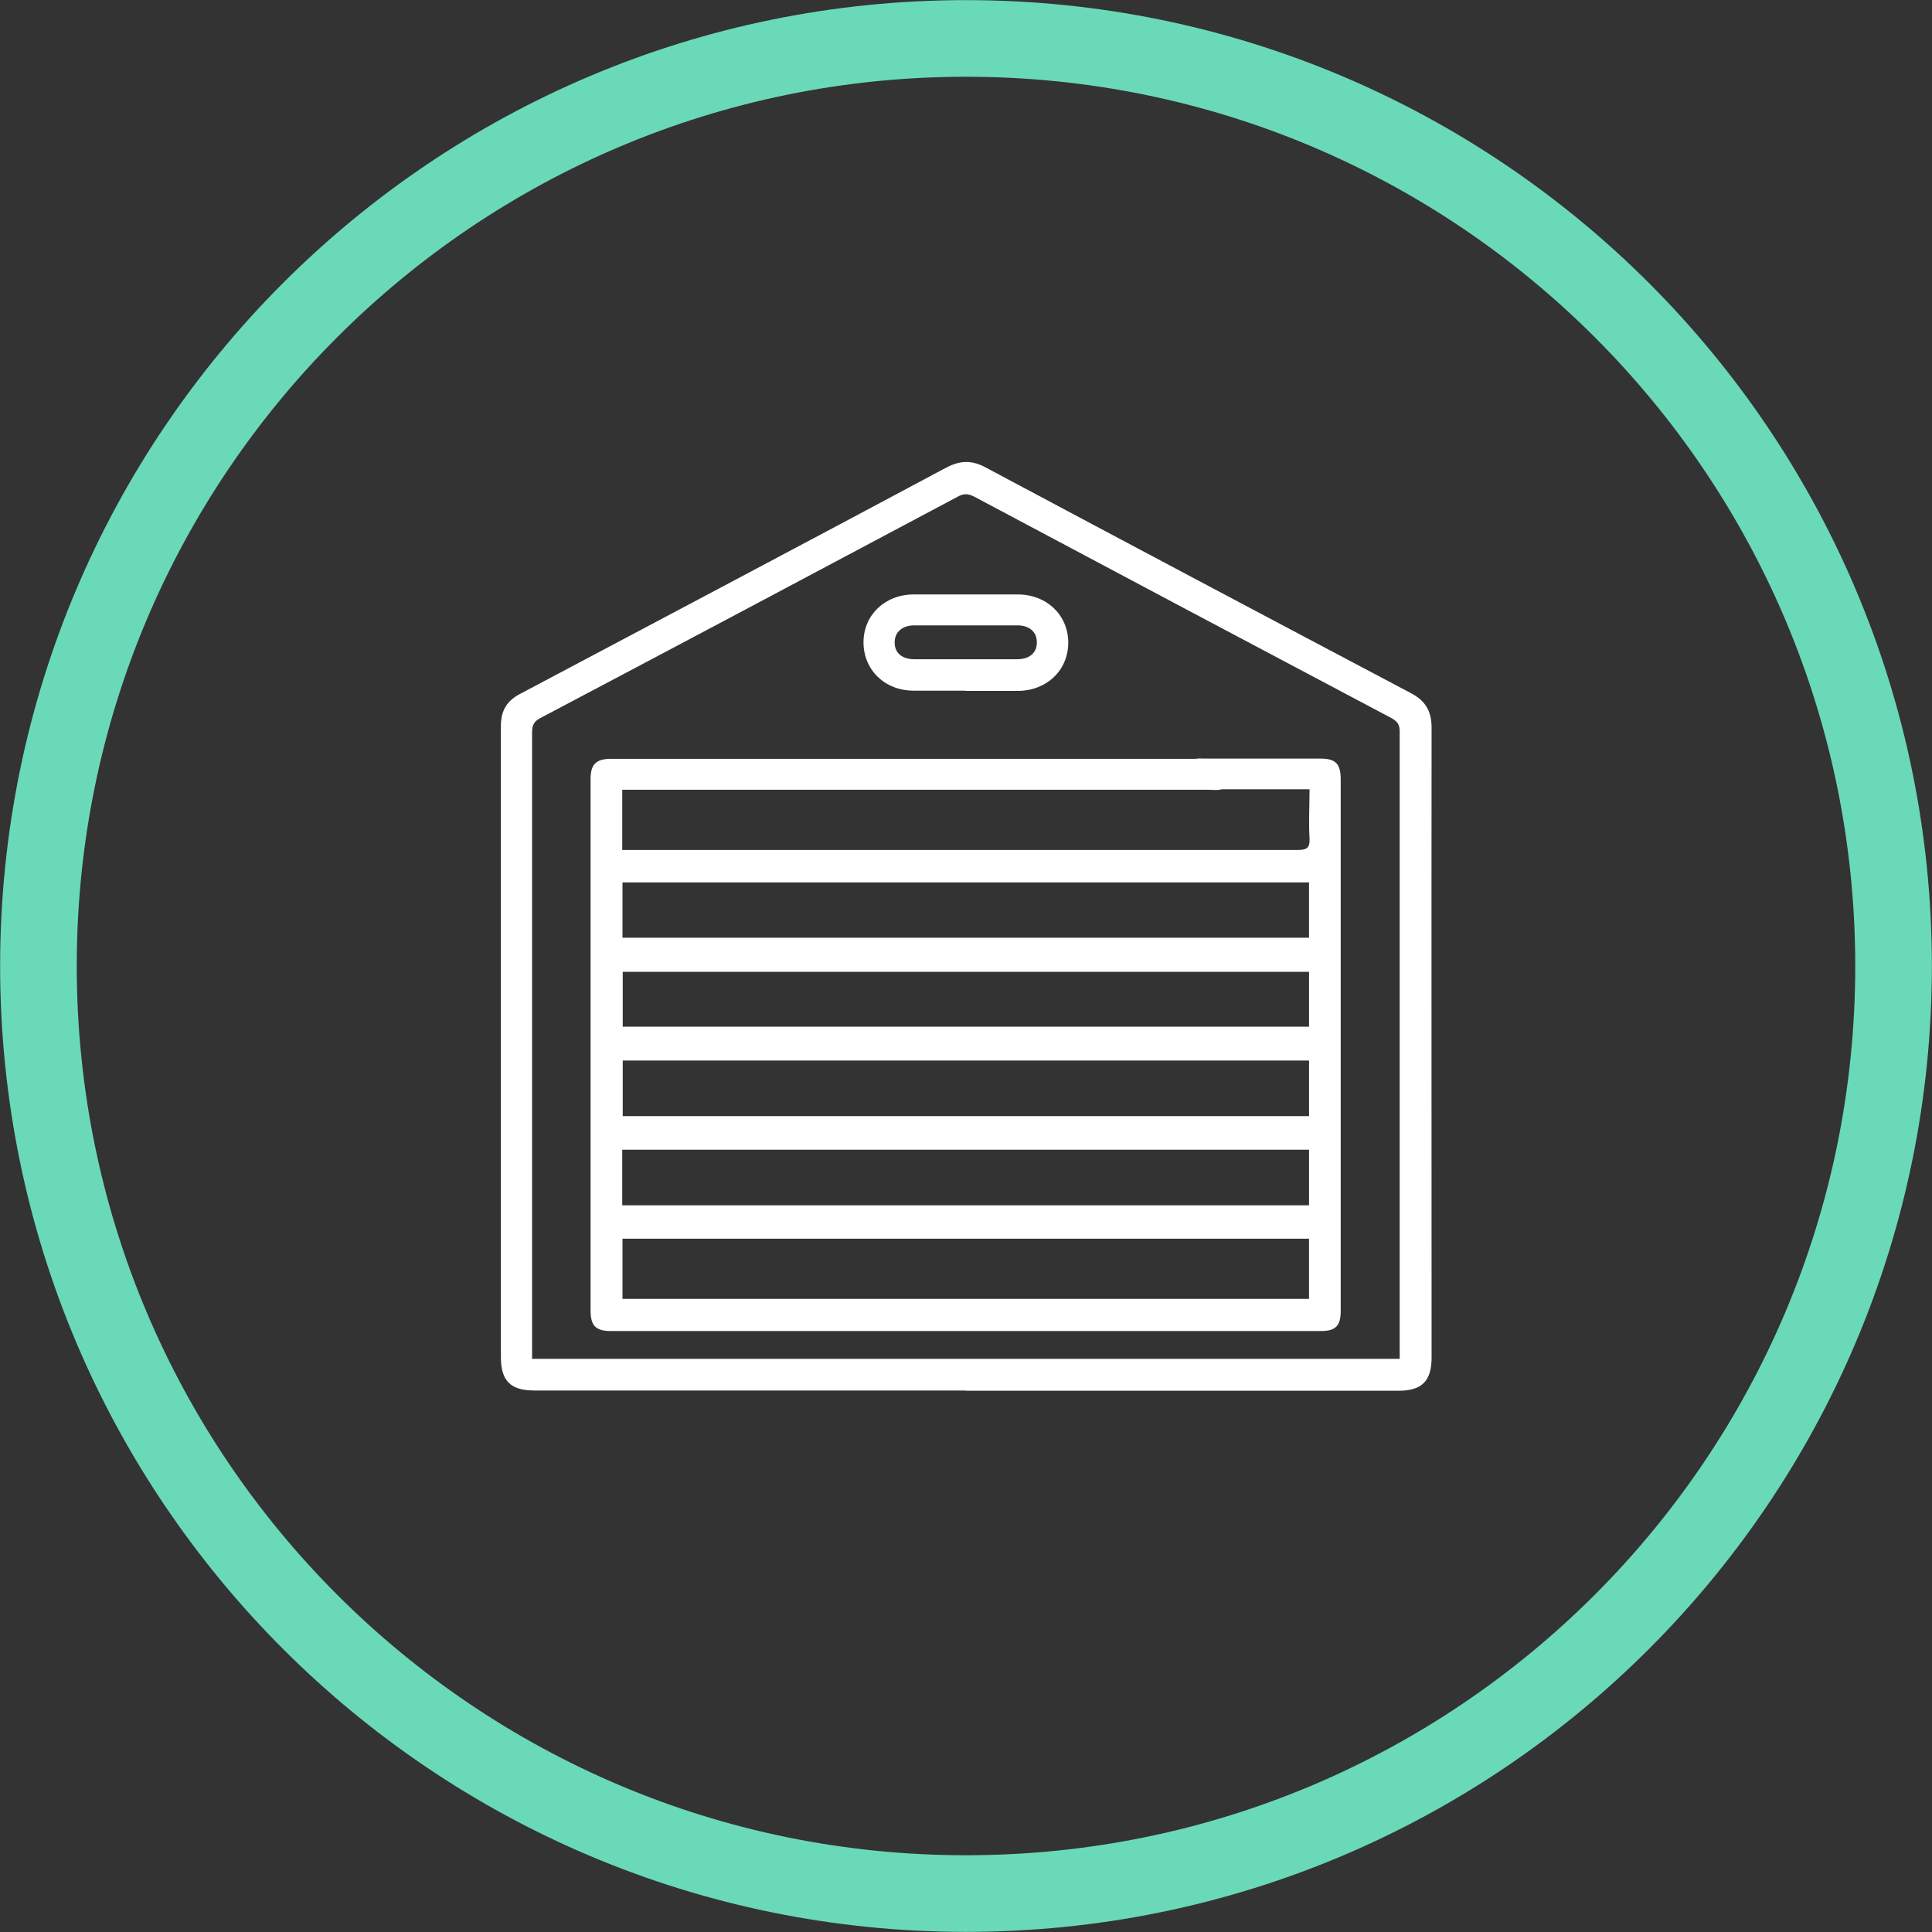
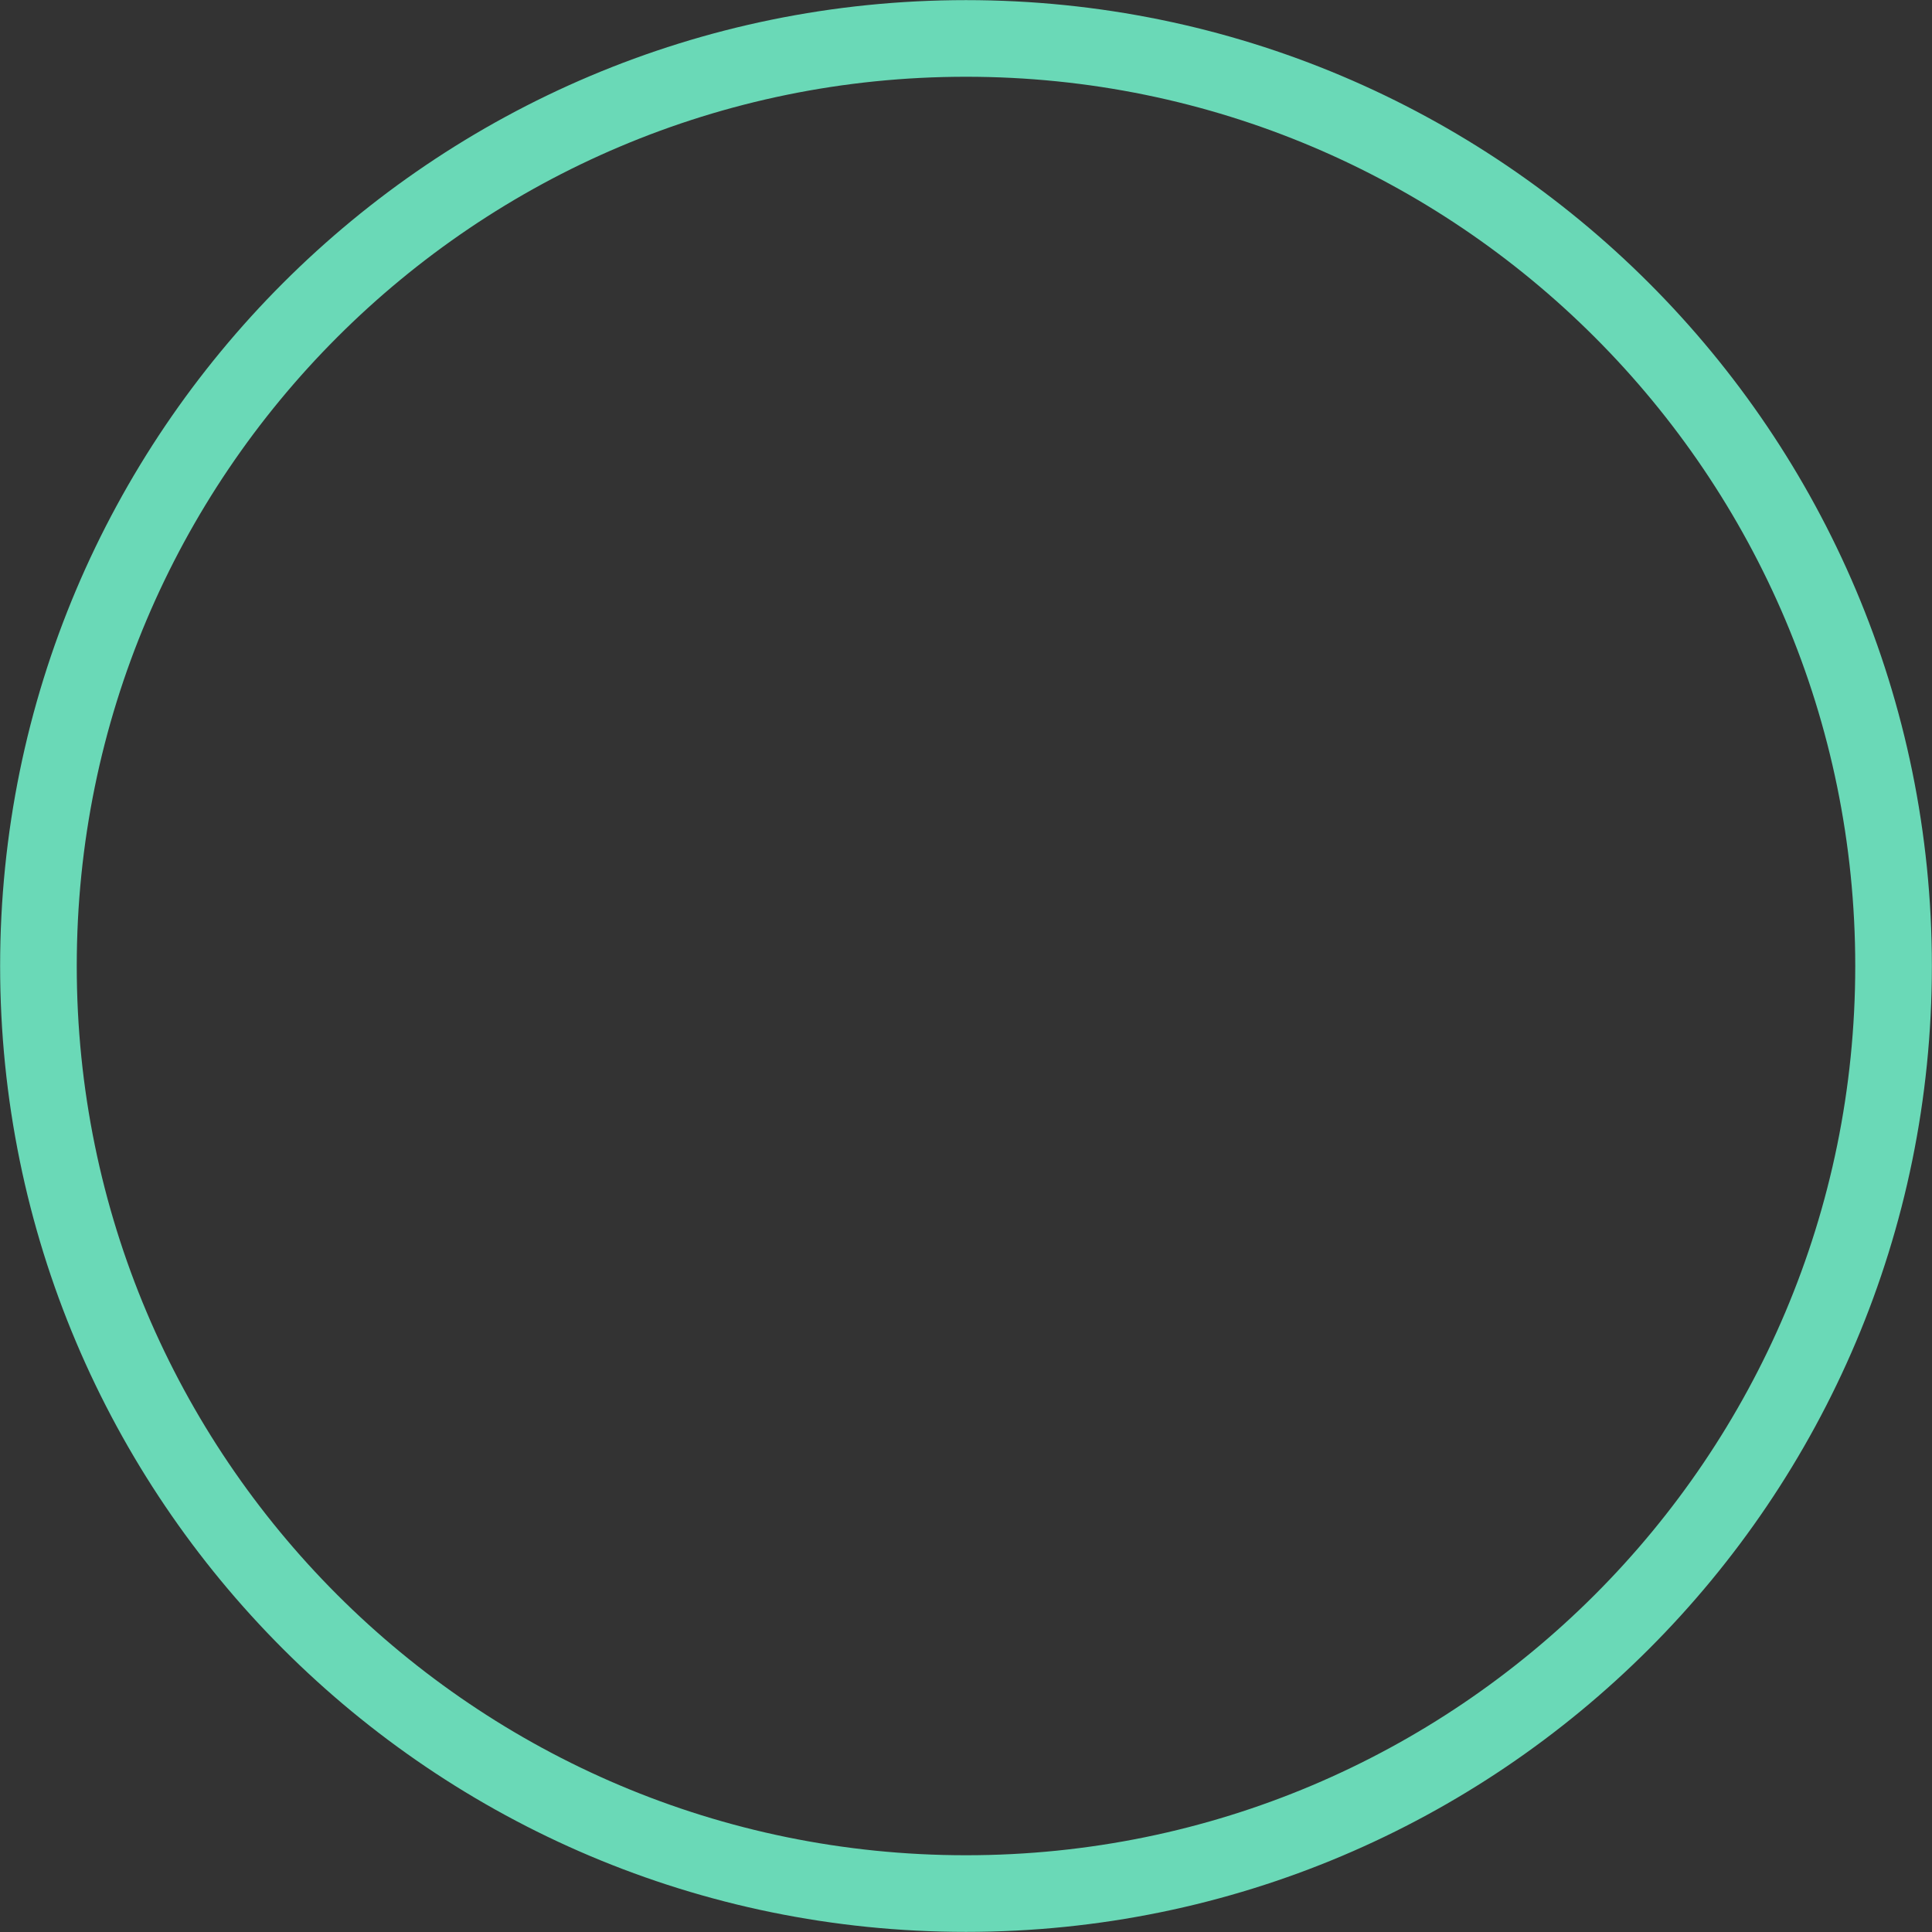
<svg xmlns="http://www.w3.org/2000/svg" id="Layer_1" viewBox="0 0 79.92 79.92">
  <rect x="0" y="0" width="79.92" height="79.92" fill="#333333" stroke="none" />
  <defs>
    <style>.cls-1,.cls-2{fill:none;}.cls-2{stroke:#6ad9b7;stroke-width:3.17px;}.cls-3{fill:#fff;}.cls-4{clip-path:url(#clippath);}</style>
    <clipPath id="clippath">
      <rect class="cls-1" width="79.92" height="79.92" />
    </clipPath>
  </defs>
  <g class="cls-4">
    <path class="cls-2" d="M78.33,39.96C78.33,18.77,61.15,1.59,39.96,1.59S1.59,18.77,1.59,39.96" />
    <path class="cls-2" d="M78.33,39.96c0,21.19-17.18,38.37-38.37,38.37S1.59,61.15,1.59,39.96" />
-     <path class="cls-3" d="M57.9,56.22v-.39c0-8.52,0-17.05,0-25.58,0-.29-.11-.42-.35-.55-5.75-3.04-11.49-6.09-17.24-9.15-.25-.13-.44-.15-.7,0-5.75,3.06-11.51,6.12-17.27,9.16-.28.15-.33.32-.33.6,0,8.49,0,16.97,0,25.46v.44h35.88ZM39.94,57.52h-17.84c-.98,0-1.38-.4-1.38-1.38,0-8.7,0-17.41,0-26.11,0-.64.25-1.05.82-1.34,5.87-3.11,11.75-6.22,17.61-9.35.57-.3,1.06-.31,1.63,0,5.85,3.12,11.71,6.23,17.58,9.33.61.32.86.75.86,1.44-.01,8.68,0,17.36,0,26.04,0,.98-.4,1.38-1.37,1.38h-17.88" />
-     <path class="cls-3" d="M54.15,43.87h-28.39v2.3h28.39v-2.3ZM54.15,40.2h-28.39v2.27h28.39v-2.27ZM25.75,38.79h28.4v-2.29h-28.4v2.29ZM25.74,49.86h28.41v-2.3h-28.41v2.3ZM25.75,53.73h28.4v-2.49h-28.4v2.49ZM54.17,32.65h-3.67c-.31,0-.62,0-.92,0-.37-.01-.61-.25-.63-.59-.02-.36.21-.63.58-.68.09-.01.18,0,.27,0,1.6,0,3.21,0,4.81,0,.64,0,.85.21.85.86,0,7.33,0,14.67,0,22,0,.6-.21.82-.81.82-9.8,0-19.59,0-29.39,0-.61,0-.83-.22-.83-.84,0-7.34,0-14.67,0-22,0-.6.23-.83.84-.83,6.6,0,18.28,0,24.89,0,.13,0,.26,0,.38.03.33.09.49.33.47.66-.02.33-.22.54-.56.59-.15.02-.31,0-.46,0h-24.25v2.49h.47c9.16,0,18.31,0,27.47,0,.39,0,.51-.09.49-.49-.04-.65,0-1.3,0-2.01" />
-     <path class="cls-3" d="M37.82,25.87c-.51,0-.82.29-.81.72,0,.42.31.68.81.68.72,0,1.43,0,2.15,0,.7,0,1.41,0,2.11,0,.51,0,.82-.27.81-.71,0-.42-.31-.69-.8-.69M39.92,28.57c-.72,0-1.43,0-2.15,0-1.19-.01-2.06-.88-2.05-2.02.01-1.12.9-1.96,2.08-1.96,1.43,0,2.87,0,4.3,0,1.2,0,2.09.86,2.09,1.99,0,1.14-.88,1.99-2.08,2-.73,0-1.46,0-2.19,0" />
  </g>
</svg>